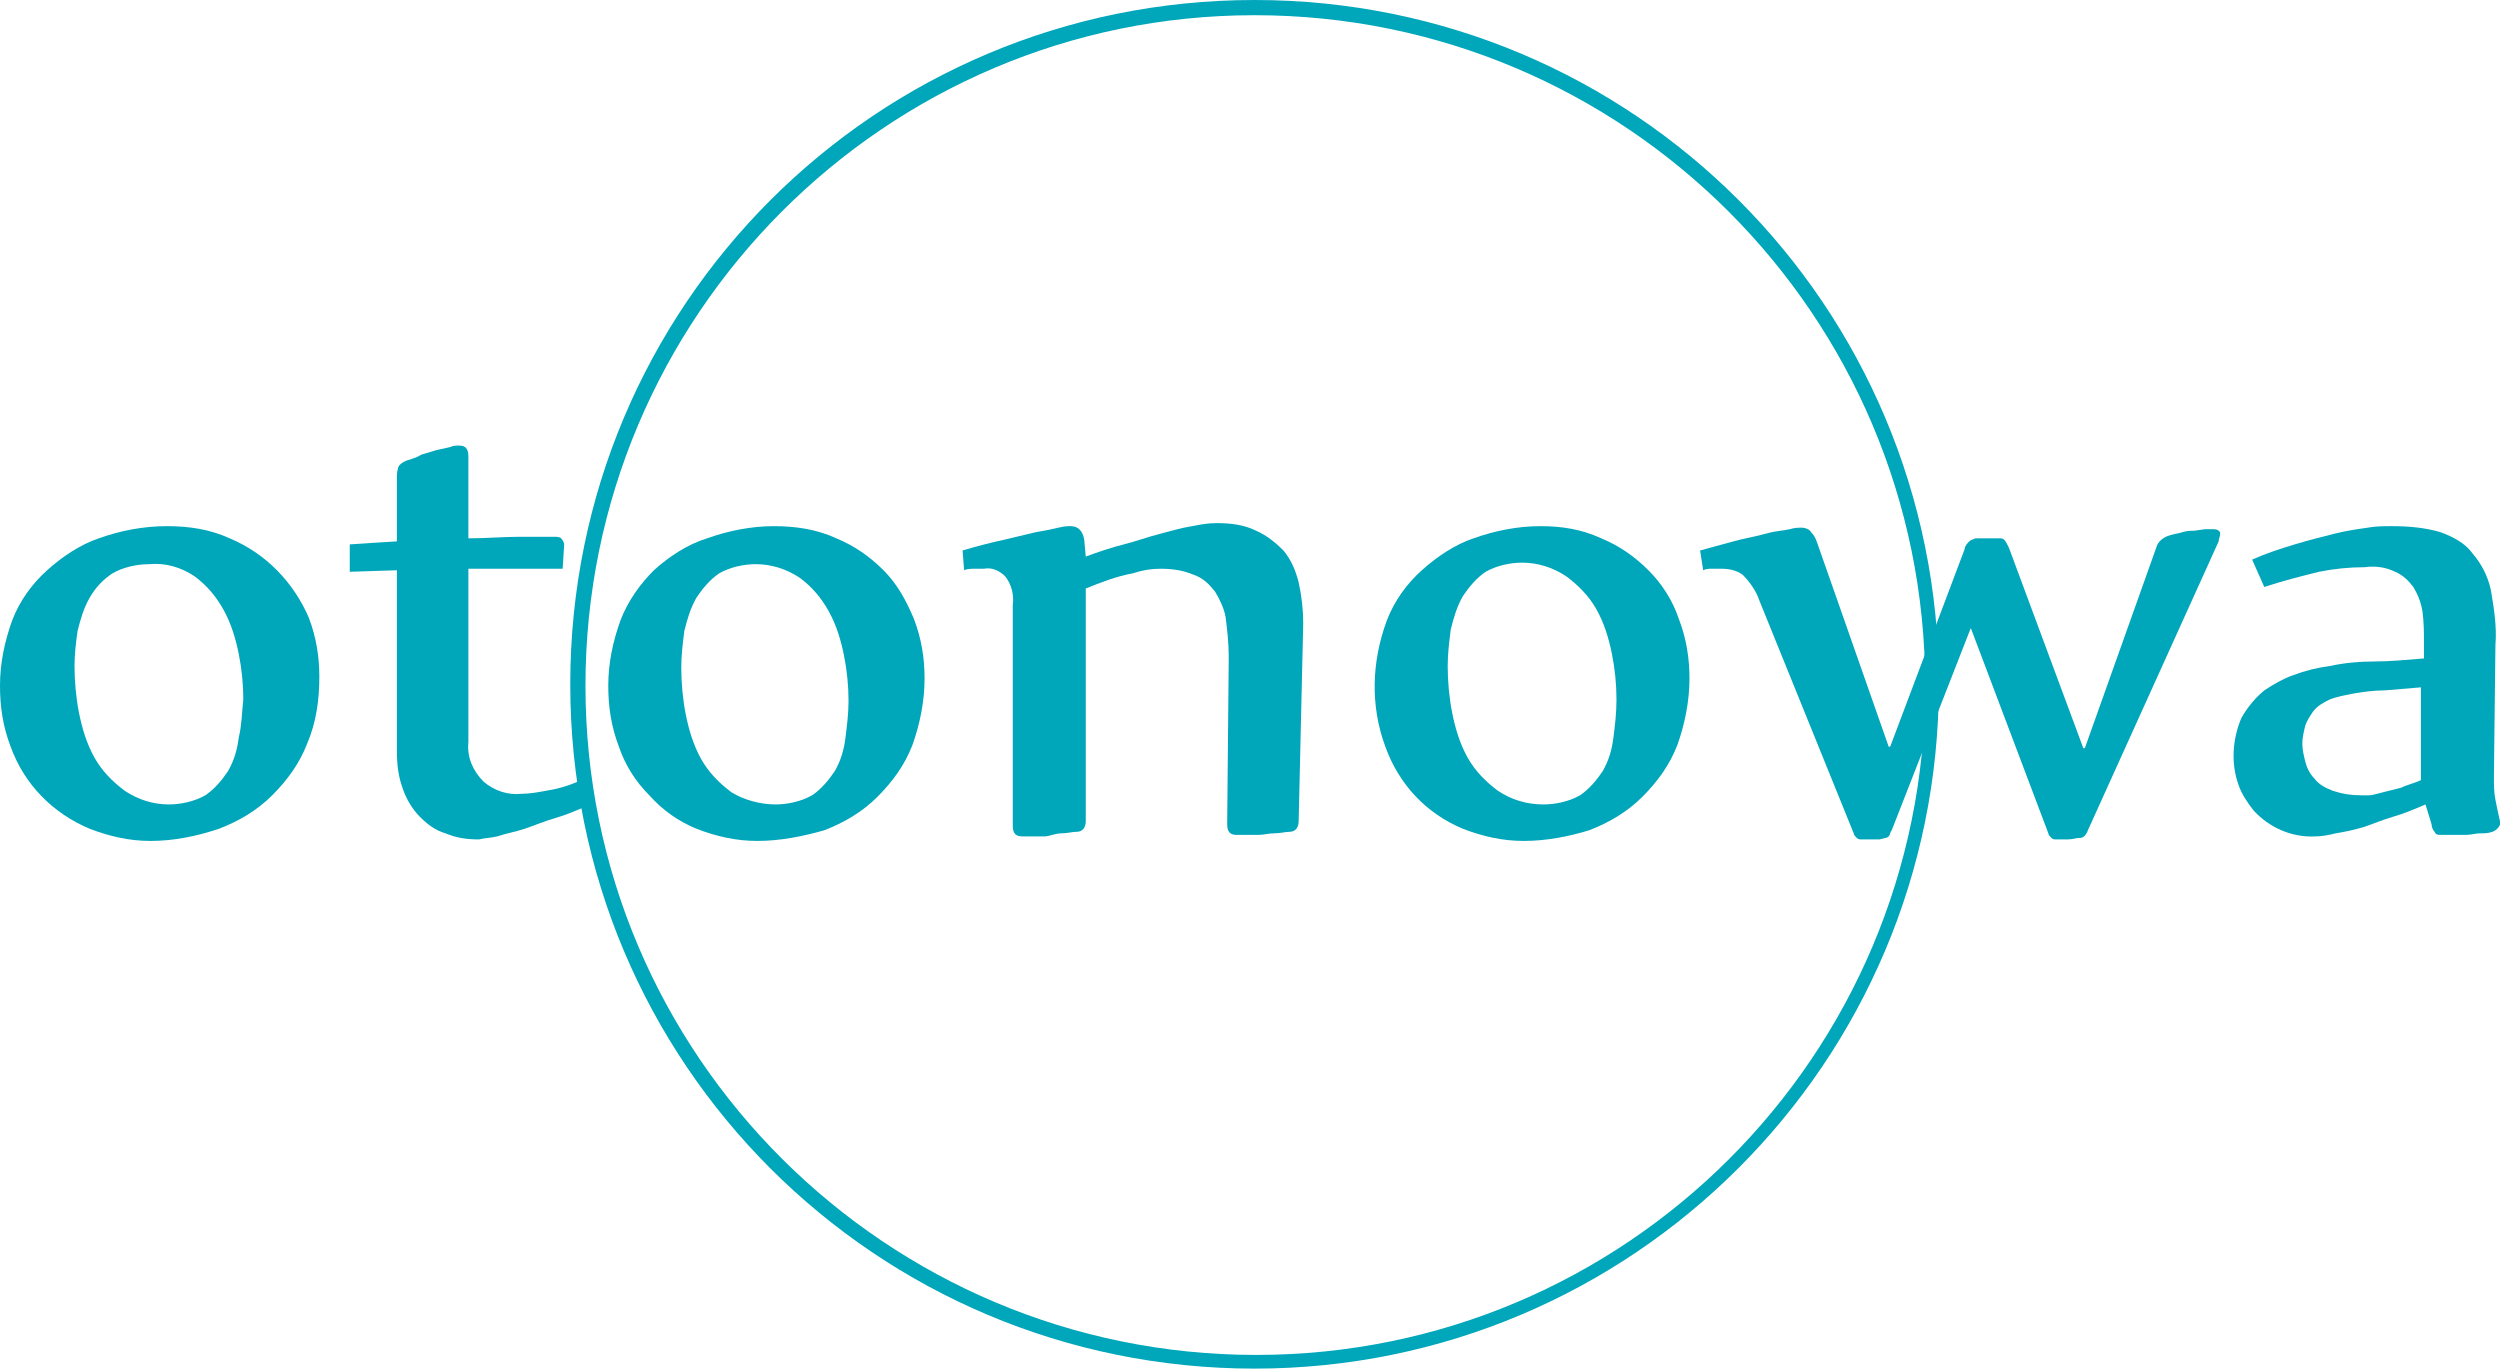
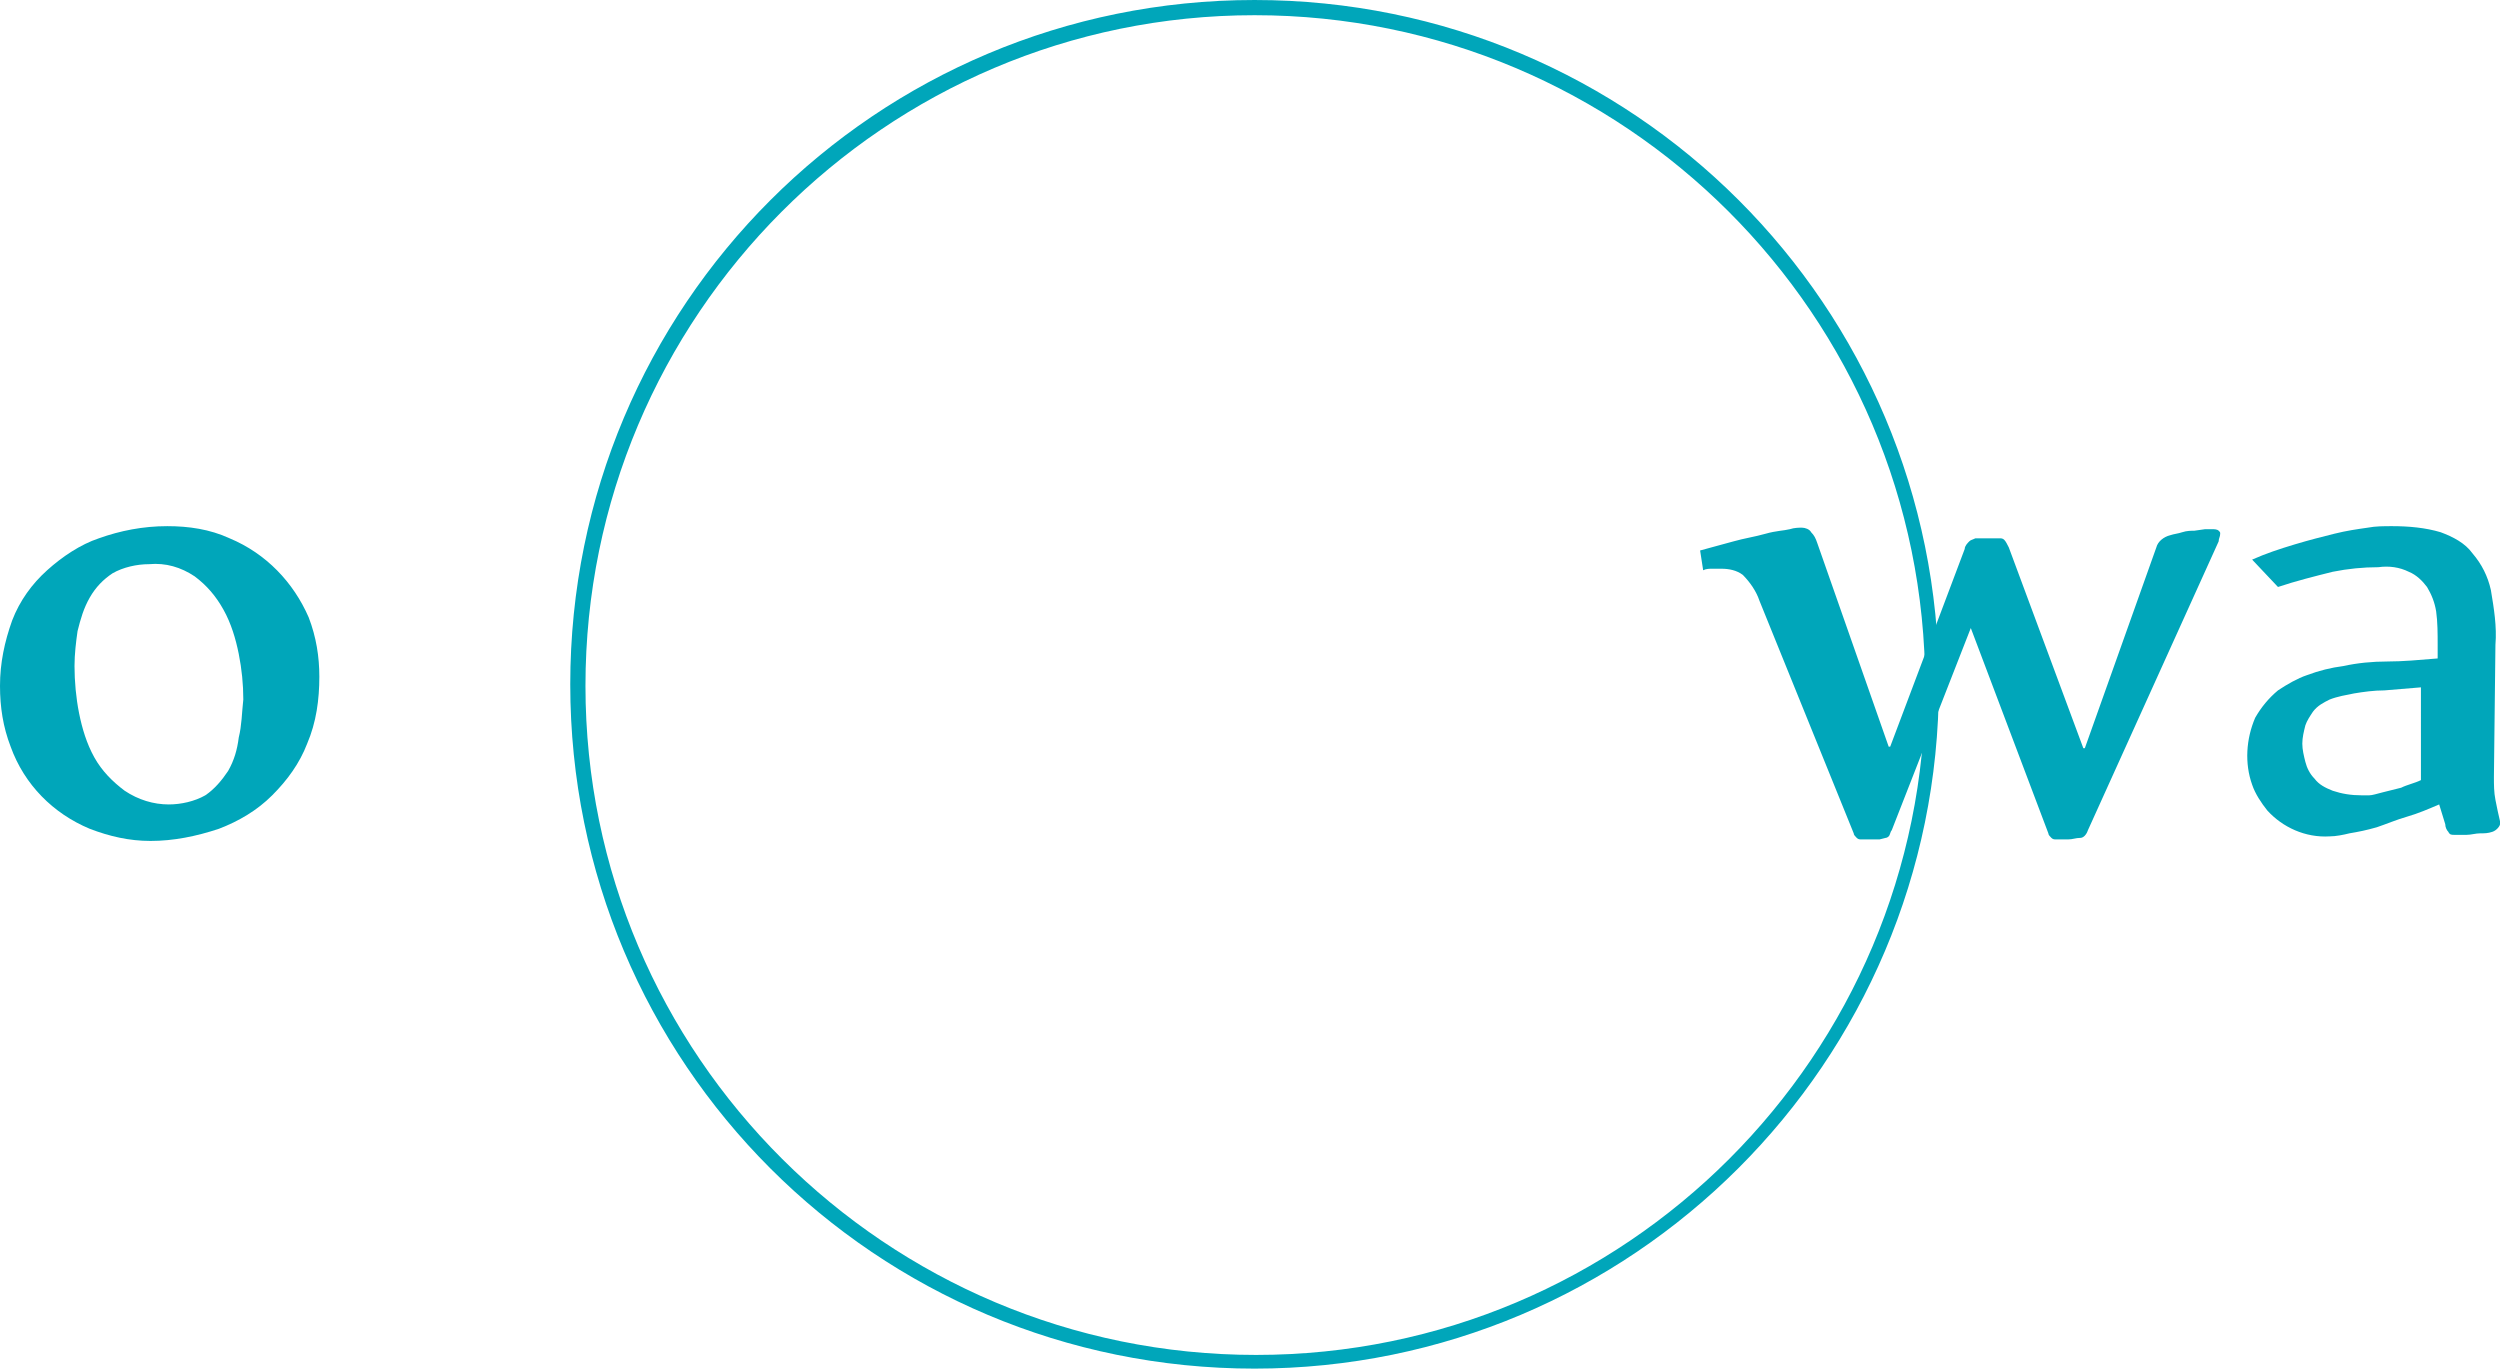
<svg xmlns="http://www.w3.org/2000/svg" version="1.1" id="レイヤー_1" x="0px" y="0px" viewBox="0 0 164.4 90" style="enable-background:new 0 0 164.4 90;" xml:space="preserve">
  <style type="text/css">
	.st0{fill:#00A6BA;}
</style>
  <path class="st0" d="M82.5,90c-24.9,0-45-20.1-45-45s20.1-45,45-45s45,20.1,45,45S107.3,90,82.5,90z M82.5,1  c-24.3,0-44,19.8-44,44.1c0,24.3,19.8,44,44.1,44c24.3,0,44-19.7,44-44C126.6,20.7,106.8,1,82.5,1z" />
  <path class="st0" d="M9.9,55.3c-1.4,0-2.7-0.3-4-0.8c-2.4-1-4.3-2.9-5.2-5.4c-0.5-1.3-0.7-2.6-0.7-4c0-1.5,0.3-2.9,0.8-4.3  c0.5-1.3,1.3-2.4,2.3-3.3c1-0.9,2.2-1.7,3.4-2.1c1.4-0.5,2.9-0.8,4.5-0.8c1.4,0,2.8,0.2,4.1,0.8c2.4,1,4.2,2.9,5.2,5.2  c0.5,1.3,0.7,2.6,0.7,3.9c0,1.5-0.2,3-0.8,4.4c-0.5,1.3-1.3,2.4-2.3,3.4c-1,1-2.2,1.7-3.5,2.2C12.9,55,11.4,55.3,9.9,55.3z   M11.1,52.9c0.8,0,1.7-0.2,2.4-0.6c0.6-0.4,1.1-1,1.5-1.6c0.4-0.7,0.6-1.4,0.7-2.2c0.2-0.8,0.2-1.6,0.3-2.5c0-1-0.1-2-0.3-3  c-0.2-1-0.5-2-1-2.9c-0.5-0.9-1.1-1.6-1.9-2.2c-0.9-0.6-1.9-0.9-3-0.8c-0.8,0-1.7,0.2-2.4,0.6c-0.6,0.4-1.1,0.9-1.5,1.6  c-0.4,0.7-0.6,1.4-0.8,2.2C5,42.2,4.9,43,4.9,43.8c0,1,0.1,2.1,0.3,3.1c0.2,1,0.5,2,1,2.9c0.5,0.9,1.2,1.6,2,2.2  C9.1,52.6,10.1,52.9,11.1,52.9z" />
-   <path class="st0" d="M23,35.8l1.5-0.1l1.6-0.1v-4.1c0-0.3,0-0.5,0.1-0.8c0.1-0.2,0.3-0.3,0.5-0.4c0.3-0.1,0.7-0.2,1-0.4l1-0.3  l0.9-0.2c0.2-0.1,0.4-0.1,0.6-0.1c0.4,0,0.6,0.2,0.6,0.7v5.4c1.2,0,2.3-0.1,3.3-0.1s1.8,0,2.4,0c0.1,0,0.3,0,0.4,0.1  c0.1,0.1,0.2,0.3,0.2,0.4l0,0l-0.1,1.6h-6.2v11.4c-0.1,1,0.3,1.9,1,2.6c0.7,0.6,1.6,0.9,2.5,0.8c0.5,0,1.1-0.1,1.6-0.2  c0.7-0.1,1.4-0.3,2.1-0.6l0.6,1.6c-0.7,0.3-1.4,0.6-2.1,0.8s-1.4,0.5-2,0.7s-1.2,0.3-1.8,0.5c-0.4,0.1-0.8,0.1-1.2,0.2  c-0.8,0-1.5-0.1-2.2-0.4c-0.7-0.2-1.2-0.6-1.7-1.1c-0.5-0.5-0.9-1.2-1.1-1.8c-0.3-0.8-0.4-1.6-0.4-2.5V37.5l-3.1,0.1L23,35.8z" />
-   <path class="st0" d="M49.8,55.3c-1.4,0-2.7-0.3-4-0.8c-1.2-0.5-2.2-1.2-3.1-2.2c-0.9-0.9-1.6-2-2-3.2c-0.5-1.3-0.7-2.6-0.7-4  c0-1.5,0.3-2.9,0.8-4.3c0.5-1.3,1.3-2.4,2.2-3.3c1-0.9,2.2-1.7,3.5-2.1c1.4-0.5,2.9-0.8,4.4-0.8c1.4,0,2.8,0.2,4.1,0.8  c1.2,0.5,2.2,1.2,3.1,2.1c0.9,0.9,1.5,2,2,3.2c0.5,1.3,0.7,2.6,0.7,3.9c0,1.5-0.3,3-0.8,4.4c-0.5,1.3-1.3,2.4-2.3,3.4  c-1,1-2.2,1.7-3.5,2.2C52.8,55,51.3,55.3,49.8,55.3z M51,52.9c0.8,0,1.7-0.2,2.4-0.6c0.6-0.4,1.1-1,1.5-1.6c0.4-0.7,0.6-1.4,0.7-2.2  c0.1-0.8,0.2-1.6,0.2-2.4c0-1-0.1-2-0.3-3c-0.2-1-0.5-2-1-2.9c-0.5-0.9-1.1-1.6-1.9-2.2c-0.9-0.6-1.9-0.9-2.9-0.9  c-0.8,0-1.7,0.2-2.4,0.6c-0.6,0.4-1.1,1-1.5,1.6c-0.4,0.7-0.6,1.4-0.8,2.2c-0.1,0.8-0.2,1.6-0.2,2.4c0,1,0.1,2.1,0.3,3.1  c0.2,1,0.5,2,1,2.9c0.5,0.9,1.2,1.6,2,2.2C48.9,52.6,50,52.9,51,52.9z" />
-   <path class="st0" d="M63.3,36.2c1-0.3,1.8-0.5,2.7-0.7l2.1-0.5c0.6-0.1,1.1-0.2,1.5-0.3s0.6-0.1,0.8-0.1c0.5,0,0.8,0.3,0.9,0.9  l0.1,1.1c0.8-0.3,1.7-0.6,2.5-0.8s1.6-0.5,2.4-0.7s1.4-0.4,2.1-0.5c0.5-0.1,1-0.2,1.6-0.2c0.9,0,1.8,0.1,2.6,0.5  c0.7,0.3,1.3,0.8,1.8,1.3c0.5,0.6,0.8,1.3,1,2.1c0.2,0.9,0.3,1.8,0.3,2.7L85.4,54c0,0.4-0.2,0.7-0.6,0.7c0,0,0,0,0,0  c-0.3,0-0.6,0.1-1,0.1s-0.7,0.1-1,0.1s-0.6,0-0.9,0h-0.6c-0.4,0-0.6-0.2-0.6-0.7l0.1-10.7v-0.4c0-0.8-0.1-1.7-0.2-2.5  c-0.1-0.6-0.4-1.2-0.7-1.7c-0.4-0.5-0.8-0.9-1.4-1.1c-0.7-0.3-1.4-0.4-2.2-0.4c-0.6,0-1.2,0.1-1.8,0.3c-1.1,0.2-2.1,0.6-3.1,1V54  c0,0.4-0.2,0.7-0.6,0.7c0,0,0,0,0,0c-0.3,0-0.6,0.1-1,0.1S69,55,68.7,55s-0.6,0-0.9,0h-0.6c-0.4,0-0.6-0.2-0.6-0.7V39.8  c0.1-0.7-0.1-1.4-0.5-1.9c-0.4-0.4-0.9-0.6-1.4-0.5h-0.6c-0.2,0-0.5,0-0.7,0.1L63.3,36.2z" />
-   <path class="st0" d="M100.2,55.3c-1.4,0-2.7-0.3-4-0.8c-2.4-1-4.2-2.9-5.1-5.4c-1-2.7-0.9-5.6,0.1-8.3c0.5-1.3,1.3-2.4,2.3-3.3  c1-0.9,2.2-1.7,3.4-2.1c1.4-0.5,2.9-0.8,4.4-0.8c1.4,0,2.7,0.2,4,0.8c1.2,0.5,2.2,1.2,3.1,2.1c0.9,0.9,1.6,2,2,3.2  c0.5,1.3,0.7,2.6,0.7,3.9c0,1.5-0.3,3-0.8,4.4c-0.5,1.3-1.3,2.4-2.3,3.4c-1,1-2.2,1.7-3.5,2.2C103.2,55,101.7,55.3,100.2,55.3z   M101.5,52.9c0.8,0,1.7-0.2,2.4-0.6c0.6-0.4,1.1-1,1.5-1.6c0.4-0.7,0.6-1.4,0.7-2.2c0.1-0.8,0.2-1.6,0.2-2.5c0-1-0.1-2-0.3-3  c-0.2-1-0.5-2-1-2.9c-0.5-0.9-1.2-1.6-2-2.2c-0.9-0.6-1.9-0.9-2.9-0.9c-0.8,0-1.7,0.2-2.4,0.6c-0.6,0.4-1.1,1-1.5,1.6  c-0.4,0.7-0.6,1.4-0.8,2.2c-0.1,0.8-0.2,1.6-0.2,2.4c0,1,0.1,2.1,0.3,3.1c0.2,1,0.5,2,1,2.9c0.5,0.9,1.2,1.6,2,2.2  C99.4,52.6,100.4,52.9,101.5,52.9z" />
  <path class="st0" d="M141.8,36c0.1-0.4,0.5-0.7,0.9-0.8c0.3-0.1,0.5-0.1,0.8-0.2s0.6-0.1,0.8-0.1l0.7-0.1c0.2,0,0.3,0,0.5,0  c0.1,0,0.3,0,0.4,0.1c0.1,0.1,0.1,0.1,0.1,0.2c0,0.2-0.1,0.3-0.1,0.5l-8.6,19c-0.1,0.3-0.3,0.5-0.5,0.5c-0.3,0-0.5,0.1-0.8,0.1h-0.8  c-0.1,0-0.2,0-0.3-0.1c-0.1-0.1-0.2-0.2-0.2-0.3l-5.1-13.5l-5.2,13.3c-0.1,0.1-0.1,0.3-0.2,0.4c-0.1,0.1-0.2,0.1-0.2,0.1l-0.4,0.1  h-0.5h-0.4h-0.3c-0.1,0-0.2,0-0.3-0.1c-0.1-0.1-0.2-0.2-0.2-0.3l-6.2-15.3c-0.2-0.6-0.6-1.2-1.1-1.7c-0.4-0.3-0.9-0.4-1.4-0.4h-0.6  c-0.2,0-0.4,0-0.6,0.1l-0.2-1.3c0.7-0.2,1.5-0.4,2.2-0.6s1.4-0.3,2.1-0.5s1.2-0.2,1.6-0.3c0.3-0.1,0.6-0.1,0.8-0.1  c0.2,0,0.5,0.1,0.6,0.3c0.2,0.2,0.3,0.4,0.4,0.7l4.7,13.4h0.1l4.9-13c0-0.2,0.2-0.4,0.3-0.5c0.1-0.1,0.2-0.1,0.4-0.2l0.4,0  c0.2,0,0.3,0,0.5,0h0.4h0.3c0.1,0,0.2,0,0.3,0.1c0.1,0.1,0.2,0.3,0.3,0.5l4.9,13.2h0.1L141.8,36z" />
-   <path class="st0" d="M148.1,36.8c0.9-0.4,1.8-0.7,2.8-1s1.8-0.5,2.6-0.7s1.5-0.3,2.2-0.4c0.5-0.1,1.1-0.1,1.6-0.1  c1.1,0,2.2,0.1,3.2,0.4c0.8,0.3,1.6,0.7,2.1,1.4c0.6,0.7,1,1.5,1.2,2.4c0.2,1.2,0.4,2.4,0.3,3.6l-0.1,8.7c0,0.5,0,1,0.1,1.5  c0.1,0.5,0.2,1,0.3,1.4c0,0,0,0.1,0,0.2s-0.2,0.4-0.5,0.5s-0.5,0.1-0.8,0.1s-0.6,0.1-0.9,0.1s-0.6,0-0.9,0h-0.8  c-0.2,0-0.3,0-0.4-0.2c-0.1-0.1-0.2-0.3-0.2-0.5l-0.4-1.3c-0.7,0.3-1.4,0.6-2.1,0.8s-1.4,0.5-2,0.7c-0.7,0.2-1.2,0.3-1.8,0.4  c-0.4,0.1-0.9,0.2-1.3,0.2c-1.6,0.1-3.1-0.6-4.1-1.7c-0.4-0.5-0.8-1.1-1-1.7c-0.5-1.4-0.4-3,0.2-4.4c0.4-0.7,0.9-1.3,1.5-1.8  c0.6-0.4,1.3-0.8,1.9-1c0.8-0.3,1.6-0.5,2.4-0.6c0.9-0.2,1.9-0.3,2.9-0.3s2.1-0.1,3.3-0.2v-0.9c0-0.7,0-1.5-0.1-2.2  c-0.1-0.6-0.3-1.1-0.6-1.6c-0.3-0.4-0.7-0.8-1.2-1c-0.6-0.3-1.3-0.4-2-0.3c-1,0-2,0.1-3,0.3c-1.2,0.3-2.4,0.6-3.6,1L148.1,36.8z   M159.2,45.2l-2.4,0.2c-0.7,0-1.4,0.1-2,0.2c-0.5,0.1-1.1,0.2-1.6,0.4c-0.4,0.2-0.8,0.4-1.1,0.8c-0.2,0.3-0.4,0.6-0.5,0.9  c-0.1,0.4-0.2,0.8-0.2,1.2c0,0.4,0.1,0.8,0.2,1.2c0.1,0.4,0.3,0.8,0.6,1.1c0.3,0.4,0.7,0.6,1.2,0.8c0.6,0.2,1.2,0.3,1.9,0.3  c0.2,0,0.3,0,0.5,0c0.2,0,0.5-0.1,0.9-0.2c0.4-0.1,0.8-0.2,1.2-0.3c0.4-0.2,0.9-0.3,1.3-0.5L159.2,45.2z" />
+   <path class="st0" d="M148.1,36.8c0.9-0.4,1.8-0.7,2.8-1s1.8-0.5,2.6-0.7s1.5-0.3,2.2-0.4c0.5-0.1,1.1-0.1,1.6-0.1  c1.1,0,2.2,0.1,3.2,0.4c0.8,0.3,1.6,0.7,2.1,1.4c0.6,0.7,1,1.5,1.2,2.4c0.2,1.2,0.4,2.4,0.3,3.6l-0.1,8.7c0,0.5,0,1,0.1,1.5  c0.1,0.5,0.2,1,0.3,1.4c0,0,0,0.1,0,0.2s-0.2,0.4-0.5,0.5s-0.5,0.1-0.8,0.1s-0.6,0.1-0.9,0.1h-0.8  c-0.2,0-0.3,0-0.4-0.2c-0.1-0.1-0.2-0.3-0.2-0.5l-0.4-1.3c-0.7,0.3-1.4,0.6-2.1,0.8s-1.4,0.5-2,0.7c-0.7,0.2-1.2,0.3-1.8,0.4  c-0.4,0.1-0.9,0.2-1.3,0.2c-1.6,0.1-3.1-0.6-4.1-1.7c-0.4-0.5-0.8-1.1-1-1.7c-0.5-1.4-0.4-3,0.2-4.4c0.4-0.7,0.9-1.3,1.5-1.8  c0.6-0.4,1.3-0.8,1.9-1c0.8-0.3,1.6-0.5,2.4-0.6c0.9-0.2,1.9-0.3,2.9-0.3s2.1-0.1,3.3-0.2v-0.9c0-0.7,0-1.5-0.1-2.2  c-0.1-0.6-0.3-1.1-0.6-1.6c-0.3-0.4-0.7-0.8-1.2-1c-0.6-0.3-1.3-0.4-2-0.3c-1,0-2,0.1-3,0.3c-1.2,0.3-2.4,0.6-3.6,1L148.1,36.8z   M159.2,45.2l-2.4,0.2c-0.7,0-1.4,0.1-2,0.2c-0.5,0.1-1.1,0.2-1.6,0.4c-0.4,0.2-0.8,0.4-1.1,0.8c-0.2,0.3-0.4,0.6-0.5,0.9  c-0.1,0.4-0.2,0.8-0.2,1.2c0,0.4,0.1,0.8,0.2,1.2c0.1,0.4,0.3,0.8,0.6,1.1c0.3,0.4,0.7,0.6,1.2,0.8c0.6,0.2,1.2,0.3,1.9,0.3  c0.2,0,0.3,0,0.5,0c0.2,0,0.5-0.1,0.9-0.2c0.4-0.1,0.8-0.2,1.2-0.3c0.4-0.2,0.9-0.3,1.3-0.5L159.2,45.2z" />
</svg>